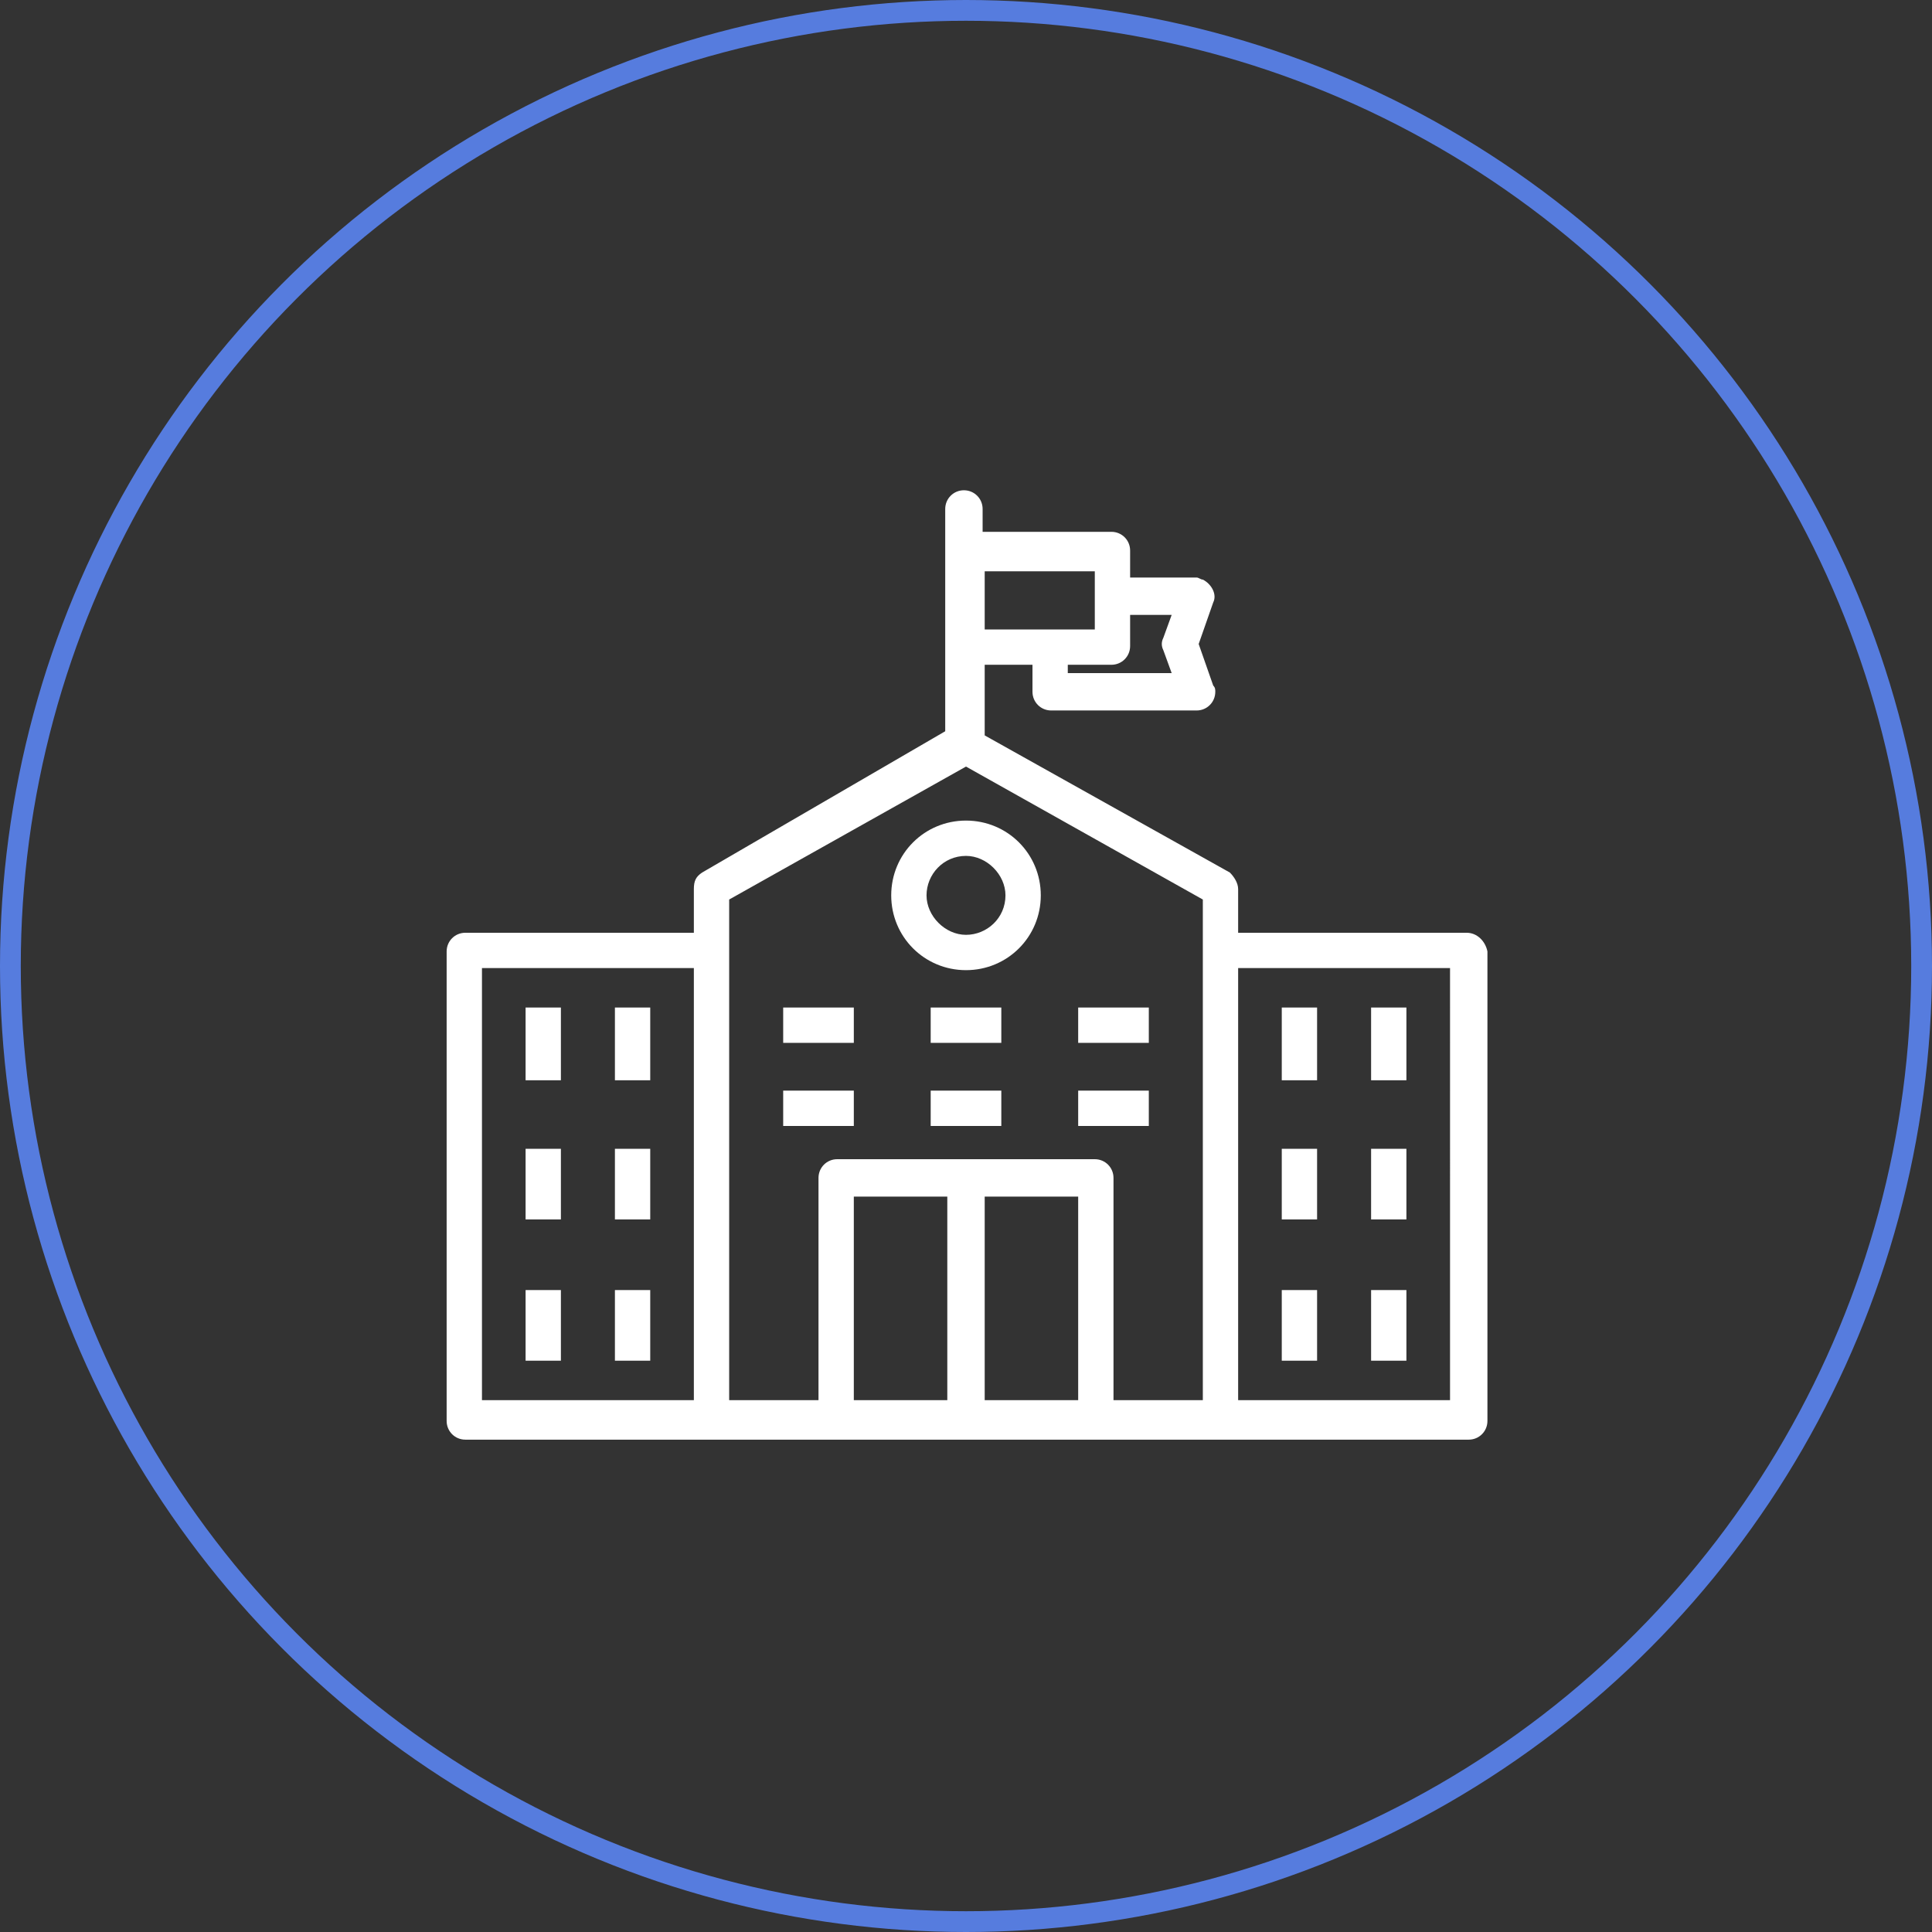
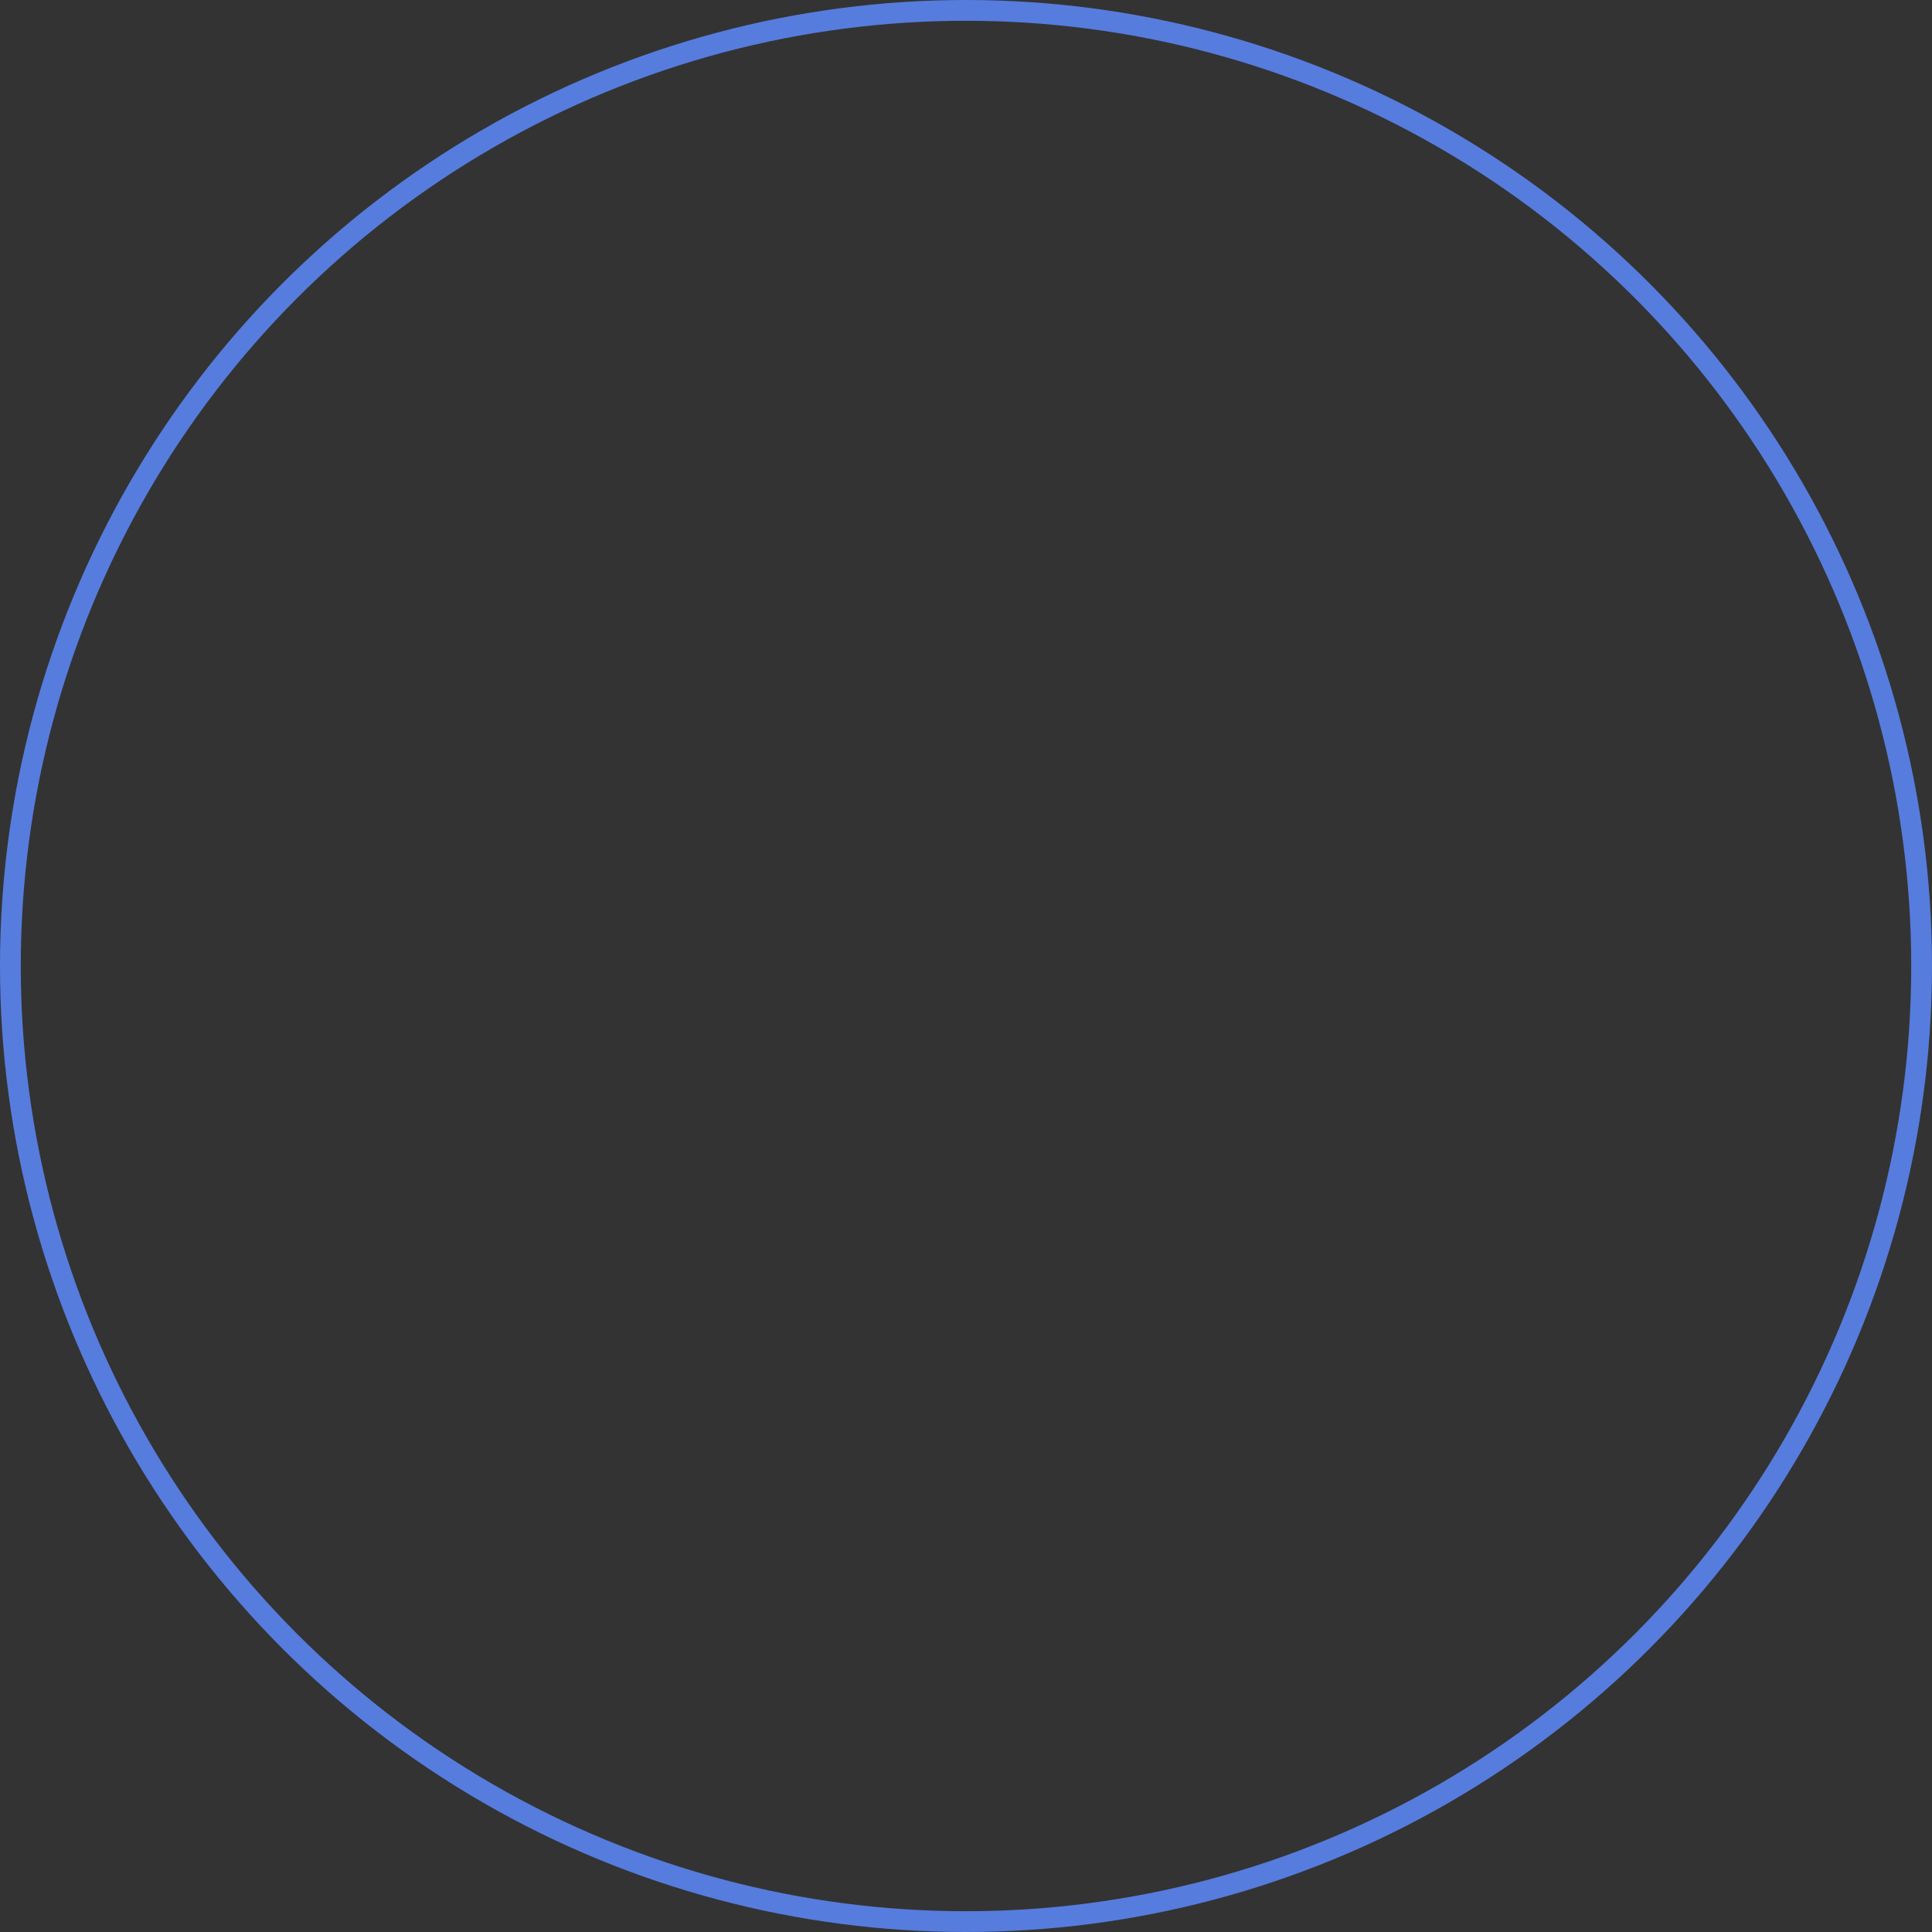
<svg xmlns="http://www.w3.org/2000/svg" version="1.1" id="Layer_1" x="0px" y="0px" viewBox="0 0 93 93" style="enable-background:new 0 0 93 93;" xml:space="preserve">
  <rect x="0" y="0" width="93" height="93" fill="#333333" stroke="none" />
  <style type="text/css">
	.st0{fill:none;stroke:#567CDE;}
	.st1{fill:#FFFFFF;}
</style>
  <circle class="st0" cx="46.5" cy="46.5" r="46" />
-   <path class="st1" d="M70.6,44.9h-11v-2.1c0-0.3-0.2-0.6-0.4-0.8l-11.8-6.6V32h2.3v1.3c0,0.5,0.4,0.9,0.9,0.9h7  c0.5,0,0.9-0.4,0.9-0.9c0-0.1,0-0.2-0.1-0.3l-0.7-2l0.7-2c0.2-0.4-0.1-0.9-0.5-1.1c-0.1,0-0.2-0.1-0.3-0.1h-3.2v-1.3  c0-0.5-0.4-0.9-0.9-0.9h-6.2v-1.1c0-0.5-0.4-0.9-0.9-0.9s-0.9,0.4-0.9,0.9v10.7L33.8,42c-0.3,0.2-0.4,0.4-0.4,0.8v2.1h-11  c-0.5,0-0.9,0.4-0.9,0.9v22.6c0,0.5,0.4,0.9,0.9,0.9h48.3c0.5,0,0.9-0.4,0.9-0.9V45.8C71.5,45.3,71.1,44.9,70.6,44.9z M54.4,31.1  L54.4,31.1l0-1.5h2L56,30.7c-0.1,0.2-0.1,0.4,0,0.6l0.4,1.1h-5V32h2.1C54,32,54.4,31.6,54.4,31.1z M47.4,27.5h5.3v1.3v1.5h-5.3V27.5  z M33.4,67.4H23.2V46.6h10.2V67.4z M45.6,67.4h-4.5v-9.8h4.5V67.4z M51.9,67.4h-4.5v-9.8h4.5V67.4z M57.9,67.4h-4.3V56.7  c0-0.5-0.4-0.9-0.9-0.9H40.3c-0.5,0-0.9,0.4-0.9,0.9v10.7h-4.3V43.3l11.4-6.4l11.4,6.4l0,2.5V67.4z M69.8,67.4H59.6V46.6h10.2V67.4z   M46.5,39.5c-2,0-3.6,1.6-3.6,3.6c0,2,1.6,3.6,3.6,3.6c2,0,3.6-1.6,3.6-3.6C50.1,41.1,48.5,39.5,46.5,39.5z M46.5,45  c-1,0-1.9-0.9-1.9-1.9c0-1,0.8-1.9,1.9-1.9c1,0,1.9,0.9,1.9,1.9h0C48.4,44.2,47.5,45,46.5,45z M25.3,48.5H27V52h-1.7V48.5z   M29.6,48.5h1.7V52h-1.7V48.5z M37.7,48.5h3.4v1.7h-3.4V48.5z M44.8,48.5h3.4v1.7h-3.4V48.5z M51.9,48.5h3.4v1.7h-3.4V48.5z   M37.7,52.5h3.4v1.7h-3.4V52.5z M44.8,52.5h3.4v1.7h-3.4V52.5z M51.9,52.5h3.4v1.7h-3.4V52.5z M25.3,55.3H27v3.4h-1.7V55.3z   M29.6,55.3h1.7v3.4h-1.7V55.3z M25.3,62.1H27v3.4h-1.7V62.1z M29.6,62.1h1.7v3.4h-1.7V62.1z M61.7,48.5h1.7V52h-1.7V48.5z M66,48.5  h1.7V52H66V48.5z M61.7,55.3h1.7v3.4h-1.7V55.3z M66,55.3h1.7v3.4H66V55.3z M61.7,62.1h1.7v3.4h-1.7V62.1z M66,62.1h1.7v3.4H66V62.1  z" />
</svg>